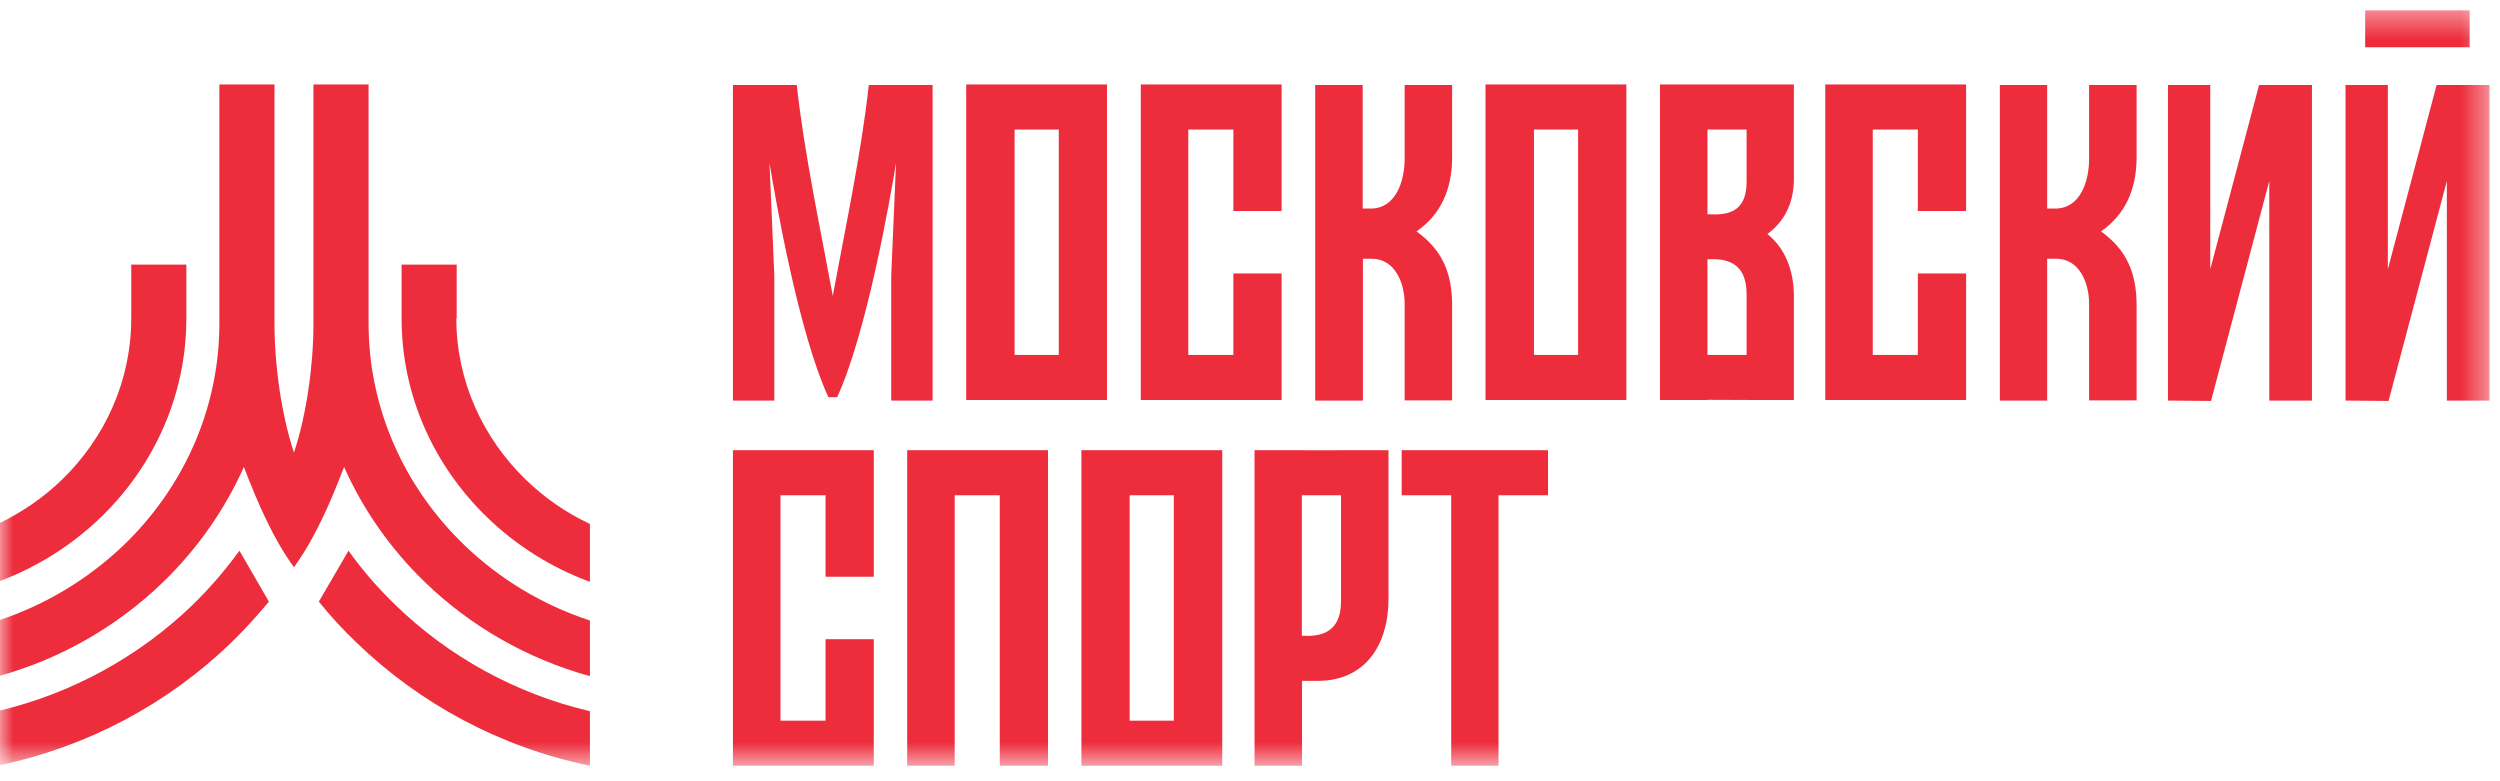
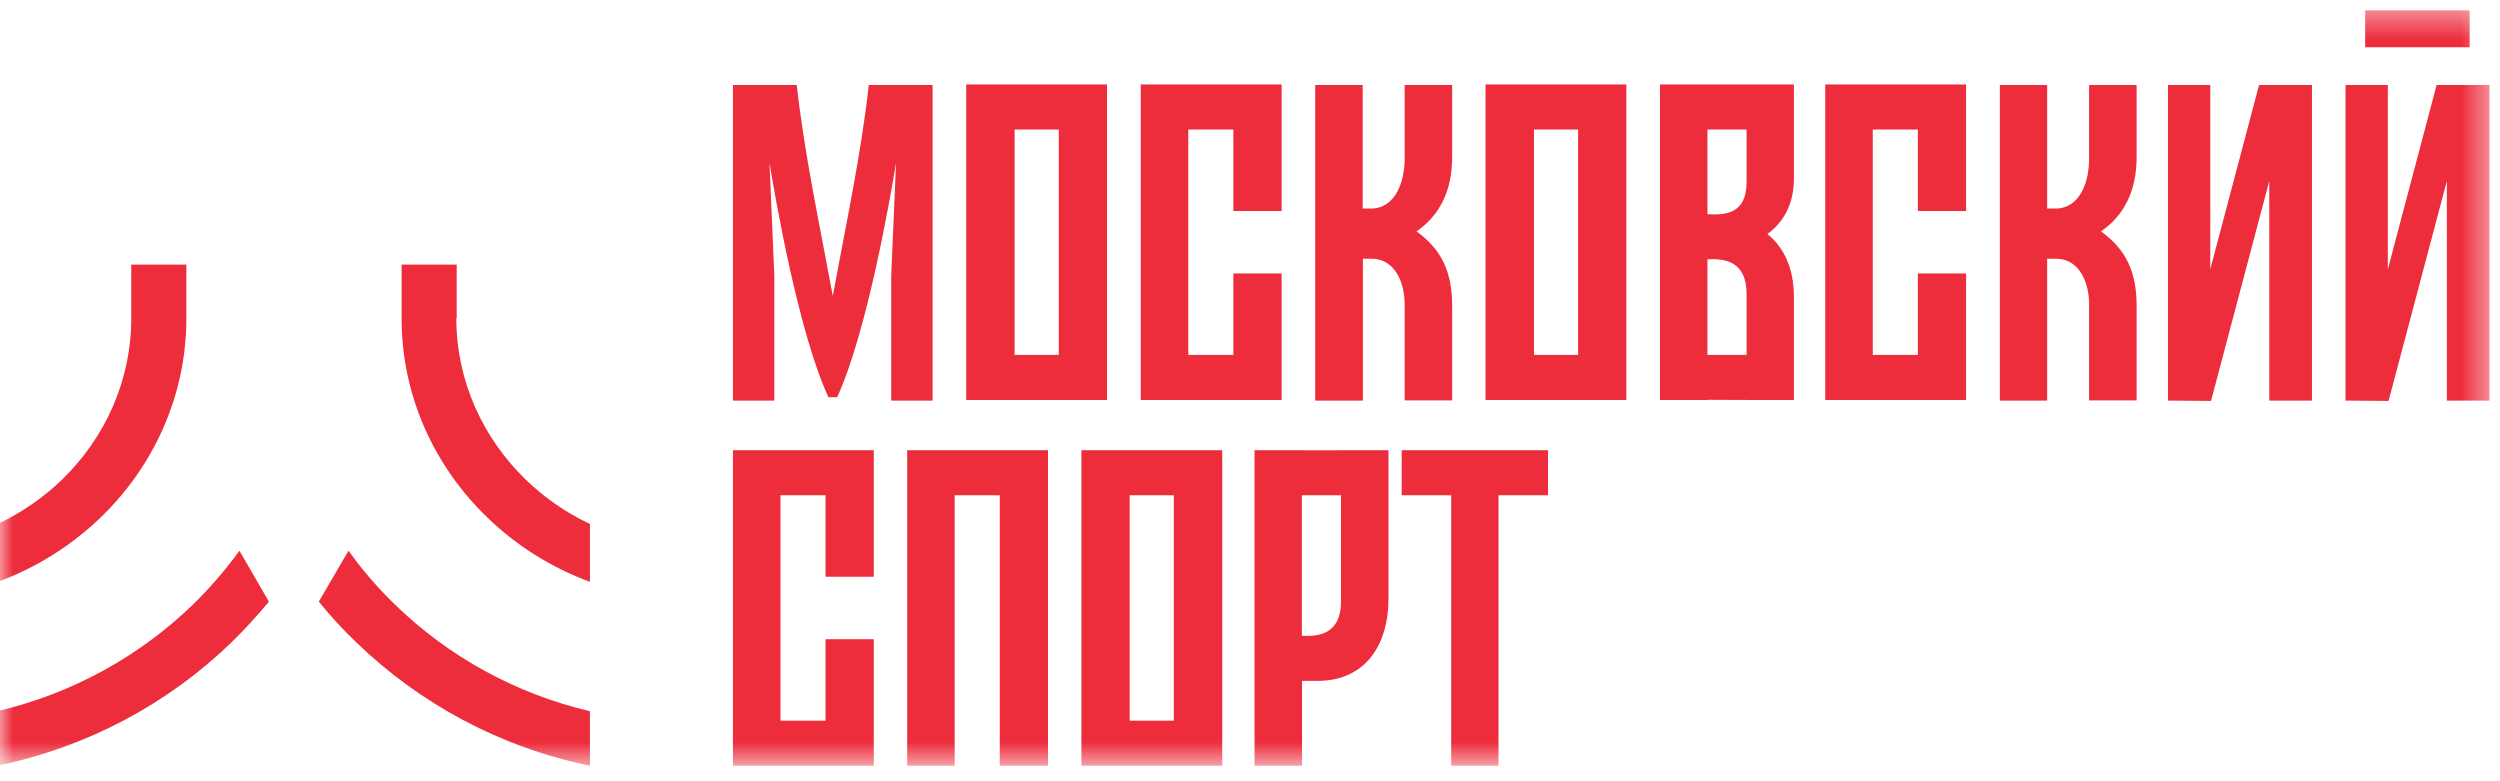
<svg xmlns="http://www.w3.org/2000/svg" width="96" height="30" viewBox="0 0 96 30" fill="none">
  <mask id="mask0_19_7587" style="mask-type:luminance" maskUnits="userSpaceOnUse" x="-1" y="0" width="97" height="30">
    <path d="M95.591 0.396H-0.083V29.404H95.591V0.396Z" fill="white" />
  </mask>
  <g mask="url(#mask0_19_7587)">
    <path d="M52.32 15.382H50.504V3.264H52.328V8.009H52.634C53.617 8.009 53.938 6.922 53.938 6.111V3.264H55.762V6.031C55.762 7.306 55.299 8.262 54.394 8.885C55.37 9.588 55.762 10.464 55.762 11.739V15.375H53.938V11.659C53.938 10.877 53.574 9.921 52.648 9.935H52.335V15.382H52.32ZM83.25 15.382V3.264H84.874V10.341L86.748 3.264H88.779V15.382H87.14V6.951L84.903 15.396L83.25 15.382ZM90.068 15.382V3.264H91.693V10.341L93.566 3.264H95.597V15.382H93.959V6.951L91.721 15.396L90.068 15.382ZM94.835 1.816H90.823V0.396H94.835V1.816ZM78.611 15.382H76.794V3.264H78.611V8.009H78.918C79.908 8.009 80.221 6.922 80.221 6.111V3.264H82.046V6.031C82.046 7.306 81.583 8.262 80.678 8.885C81.654 9.588 82.046 10.464 82.046 11.739V15.375H80.221V11.659C80.221 10.877 79.859 9.921 78.932 9.935H78.611V15.382ZM45.623 15.36H43.806V3.243H45.63H47.361H49.214V8.103H47.361V4.974H45.63V13.629H47.361V10.5H49.214V15.36H47.361H45.623ZM71.914 15.36H70.09V3.243H71.914H73.645H75.498V8.103H73.645V4.974H71.914V13.629H73.645V10.5H75.498V15.36H73.645H71.914ZM40.657 4.974H38.961V13.629H40.657V4.974ZM38.925 15.36H37.102V3.243H38.925H40.657H42.509V15.36H40.657H38.925ZM60.599 4.974H58.904V13.629H60.599V4.974ZM58.868 15.36H57.044V3.243H58.868H60.599H62.452V15.36H60.599H58.868ZM65.566 4.974V8.226C66.243 8.262 67.069 8.226 67.069 6.987V5.886V4.974H65.566ZM65.566 9.957V13.629H67.069C67.069 12.847 67.069 12.057 67.069 11.275C67.062 10.037 66.243 9.921 65.566 9.957ZM68.886 5.379V5.886V6.864C68.886 7.828 68.494 8.53 67.867 8.986C68.537 9.522 68.886 10.363 68.886 11.391V15.36C67.781 15.36 66.67 15.36 65.566 15.353V15.36H63.742V3.243H65.566C66.67 3.243 67.781 3.243 68.886 3.243V5.379ZM31.979 11.362C32.456 8.769 33.076 5.879 33.361 3.264H35.812V15.382H34.223V10.587L34.408 6.256C34.18 7.646 33.283 12.782 32.15 15.244V15.252H31.979H31.808V15.244C30.668 12.782 29.777 7.646 29.549 6.256L29.734 10.587V15.382H28.145V3.264H30.596C30.881 5.879 31.501 8.769 31.979 11.362Z" fill="#ED2C3C" />
    <path d="M49.991 19.018V24.414C50.667 24.45 51.494 24.334 51.494 23.096V21.995V19.018H49.991ZM53.318 21.495V22.002V22.98C53.318 24.841 52.37 26.145 50.603 26.145H49.998V29.404H48.174V17.287C49.891 17.294 51.608 17.287 53.318 17.287V21.495ZM53.817 17.287H59.445V19.018H57.543V29.404H55.726V19.018H53.824V17.287H53.817ZM45.081 19.018H43.379V27.673H45.074V19.018H45.081ZM43.35 29.404H41.526V17.287H43.35H45.081H46.934V29.404H45.081H43.35ZM29.97 29.404H28.145V17.287H29.97H31.701H33.553V22.147H31.701V19.018H29.97V27.673H31.701V24.544H33.553V29.404H31.701H29.97ZM36.66 29.404H34.836V17.287H40.244V29.404H38.391V19.018H36.66V29.404Z" fill="#ED2C3C" />
    <path d="M12.243 23.103C12.692 23.661 13.177 24.189 13.697 24.682C16.112 27.014 19.204 28.695 22.653 29.404V27.311C19.788 26.637 17.216 25.203 15.193 23.24C14.523 22.596 13.918 21.901 13.383 21.147L12.243 23.103Z" fill="#ED2C3C" />
-     <path d="M4.762 20.923C7.021 18.742 8.424 15.729 8.424 12.419V3.243H10.54V12.412C10.54 14.02 10.804 15.911 11.288 17.381C11.773 15.918 12.037 14.027 12.037 12.412V3.243H14.153V12.412C14.153 15.722 15.556 18.735 17.815 20.916C19.161 22.219 20.814 23.226 22.653 23.827V25.964C20.23 25.297 18.057 24.037 16.319 22.357C15.015 21.096 13.953 19.597 13.212 17.931C12.664 19.373 12.051 20.734 11.296 21.77L11.288 21.777L11.281 21.77C10.519 20.734 9.913 19.365 9.365 17.931C8.624 19.59 7.562 21.096 6.258 22.357C4.513 24.044 2.34 25.305 -0.083 25.971V23.834C1.762 23.226 3.408 22.219 4.762 20.923Z" fill="#ED2C3C" />
    <path d="M17.523 12.224C17.523 14.636 18.549 16.83 20.195 18.424C20.907 19.112 21.734 19.691 22.653 20.119V22.342C21.157 21.792 19.81 20.937 18.706 19.865C16.675 17.902 15.421 15.201 15.421 12.224V10.16H17.537V12.224H17.523Z" fill="#ED2C3C" />
    <path d="M5.04 10.16H7.156V12.224C7.156 15.201 5.895 17.91 3.871 19.865C2.76 20.937 1.413 21.792 -0.083 22.342V20.119C0.829 19.684 1.663 19.112 2.375 18.424C4.021 16.83 5.04 14.636 5.04 12.224V10.16Z" fill="#ED2C3C" />
    <path d="M9.194 21.147C8.652 21.893 8.047 22.596 7.384 23.24C5.353 25.196 2.781 26.63 -0.083 27.304V29.397C3.365 28.687 6.458 27.014 8.873 24.682C9.386 24.182 9.871 23.653 10.326 23.103L9.194 21.147Z" fill="#ED2C3C" />
  </g>
</svg>